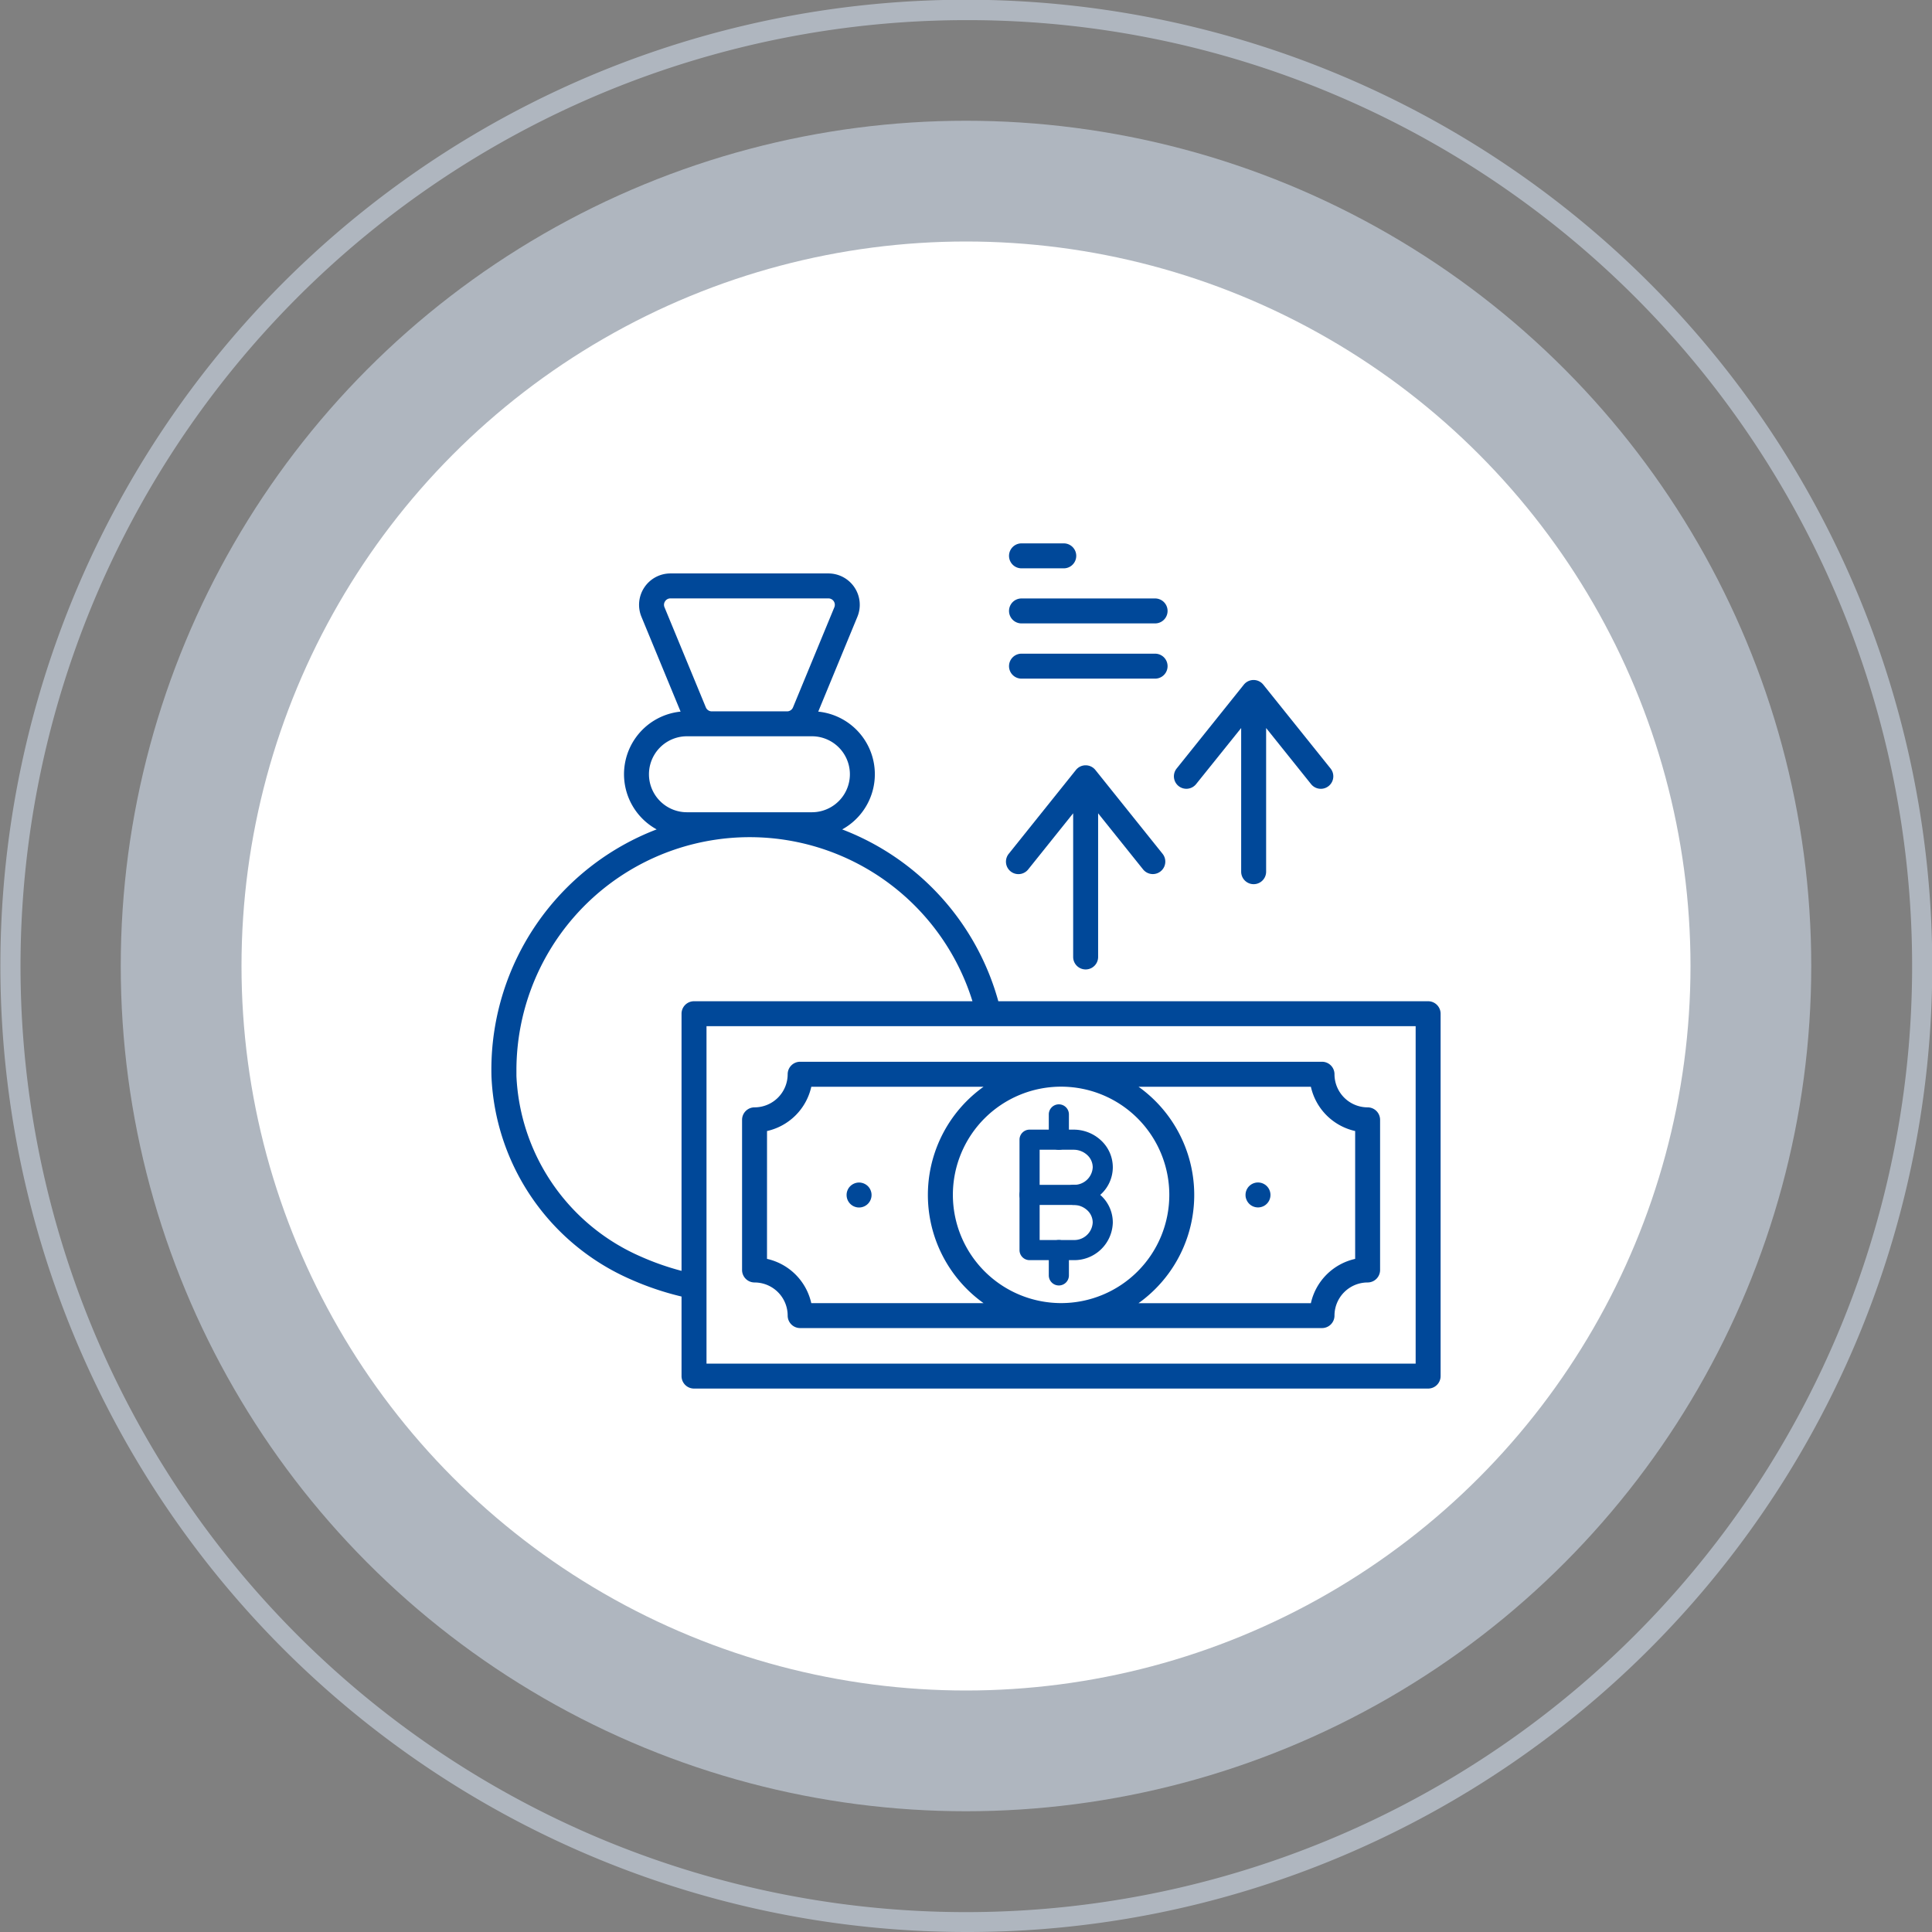
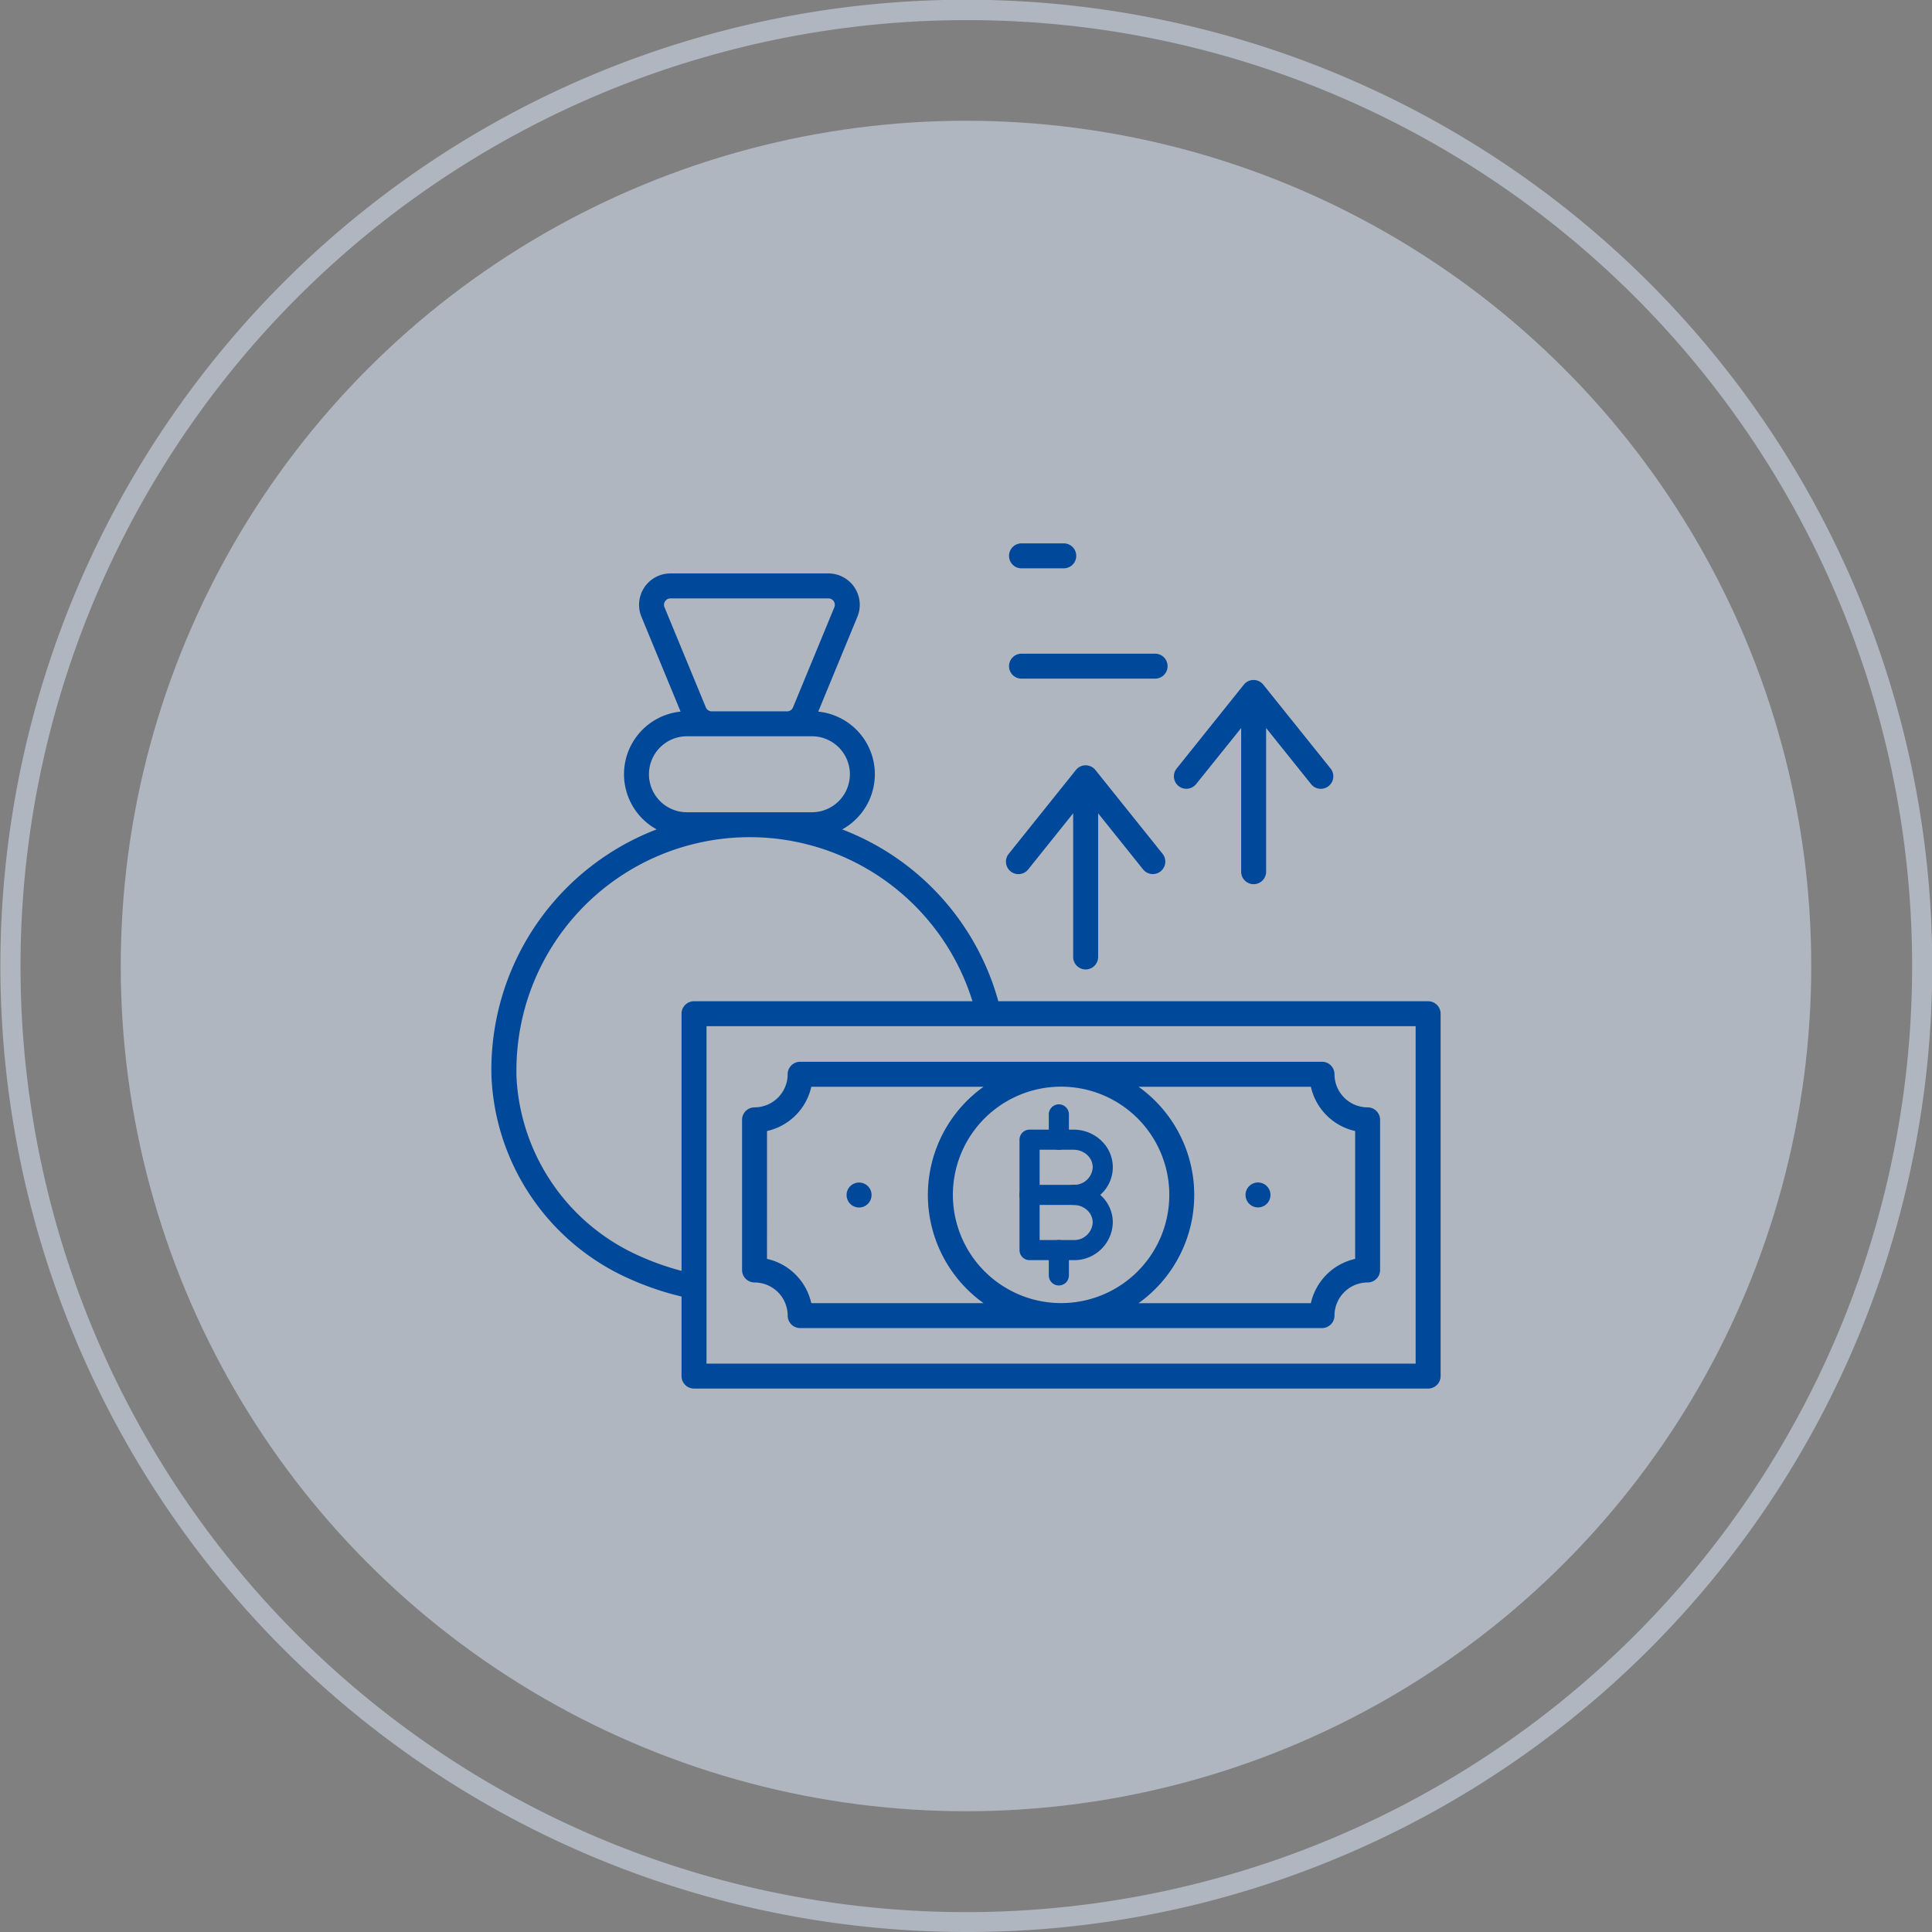
<svg xmlns="http://www.w3.org/2000/svg" width="96" height="96" viewBox="0 0 96 96">
  <rect x="0" y="0" width="96" height="96" fill="#808080" stroke="none" />
  <g id="icon-2" transform="translate(-0.727)">
    <path id="Ellipse_4" data-name="Ellipse 4" d="M47.5-.5A48.013,48.013,0,0,1,66.184,91.728,48.012,48.012,0,0,1,28.816,3.272,47.7,47.7,0,0,1,47.5-.5Zm0,95A47.013,47.013,0,0,0,65.794,4.193,47.012,47.012,0,0,0,29.206,90.807,46.705,46.705,0,0,0,47.5,94.5Z" transform="translate(96.227 95.5) rotate(180)" fill="#cfdae9" opacity="0.6" />
    <circle id="Ellipse_5" data-name="Ellipse 5" cx="42" cy="42" r="42" transform="translate(90.727 90) rotate(180)" fill="#cfdae9" opacity="0.6" />
-     <circle id="Ellipse_6" data-name="Ellipse 6" cx="36" cy="36" r="36" transform="translate(84.727 84) rotate(180)" fill="#fff" />
    <g id="Group_3" data-name="Group 3">
      <path id="Path_7" data-name="Path 7" d="M51.485,28.24h2.1a.62.62,0,0,0,0-1.24h-2.1a.62.62,0,1,0,0,1.24Z" fill="#004899" />
-       <path id="Path_8" data-name="Path 8" d="M51.485,30.977h6.638a.62.62,0,0,0,0-1.24H51.485a.62.62,0,1,0,0,1.24Z" fill="#004899" />
      <path id="Path_9" data-name="Path 9" d="M51.485,33.721h6.638a.62.62,0,0,0,0-1.24H51.485a.62.62,0,1,0,0,1.24Z" fill="#004899" />
      <path id="Path_10" data-name="Path 10" d="M71.69,49.751H50.333a12.781,12.781,0,0,0-7.759-8.538,3.127,3.127,0,0,0-1.189-5.853l1.945-4.712a1.559,1.559,0,0,0-1.441-2.154H34.041A1.559,1.559,0,0,0,32.6,30.648l1.945,4.712a3.127,3.127,0,0,0-1.189,5.852,12.787,12.787,0,0,0-8.213,11.911q0,.189.005.376a11.536,11.536,0,0,0,6.891,10.06,14.446,14.446,0,0,0,2.553.865v3.953a.62.62,0,0,0,.62.62H71.69a.62.62,0,0,0,.62-.62V50.371A.62.62,0,0,0,71.69,49.751ZM33.776,29.876a.312.312,0,0,1,.265-.142H41.89a.319.319,0,0,1,.295.441l-2.053,4.972a.318.318,0,0,1-.295.2H36.094a.318.318,0,0,1-.295-.2l-2.053-4.972A.311.311,0,0,1,33.776,29.876ZM34.861,40.36a1.887,1.887,0,0,1,0-3.775H41.07a1.887,1.887,0,1,1,0,3.775ZM32.545,62.428a10.288,10.288,0,0,1-6.157-8.964q0-.169,0-.34a11.591,11.591,0,0,1,22.66-3.373H35.212a.62.62,0,0,0-.62.62V63.148A13.216,13.216,0,0,1,32.545,62.428Zm38.525,5.33H35.833V50.991H71.07Z" fill="#004899" />
      <path id="Path_11" data-name="Path 11" d="M38.22,63.725a1.648,1.648,0,0,1,1.646,1.646.62.62,0,0,0,.62.62H66.417a.62.62,0,0,0,.62-.62,1.648,1.648,0,0,1,1.646-1.646.62.62,0,0,0,.62-.62V55.644a.62.62,0,0,0-.62-.62,1.648,1.648,0,0,1-1.646-1.646.62.62,0,0,0-.62-.62H40.486a.62.62,0,0,0-.62.62,1.648,1.648,0,0,1-1.646,1.646.62.62,0,0,0-.62.62V63.1A.62.62,0,0,0,38.22,63.725Zm9.855-4.351a5.377,5.377,0,1,1,5.376,5.376A5.383,5.383,0,0,1,48.075,59.375ZM65.864,54a2.9,2.9,0,0,0,2.2,2.2v6.354a2.9,2.9,0,0,0-2.2,2.2H57.3A6.607,6.607,0,0,0,57.3,54ZM38.84,56.2a2.9,2.9,0,0,0,2.2-2.2H49.6a6.607,6.607,0,0,0,0,10.753H41.039a2.9,2.9,0,0,0-2.2-2.2Z" fill="#004899" />
      <path id="Path_12" data-name="Path 12" d="M43.414,60a.622.622,0,0,0,.62-.62.638.638,0,0,0-.012-.122.63.63,0,0,0-.036-.116.574.574,0,0,0-.056-.107.622.622,0,0,0-.077-.094.692.692,0,0,0-.095-.077.669.669,0,0,0-.107-.057.6.6,0,0,0-.116-.035.583.583,0,0,0-.243,0,.6.6,0,0,0-.116.035.668.668,0,0,0-.107.057.617.617,0,0,0-.094.077.55.55,0,0,0-.078.094.567.567,0,0,0-.056.107.628.628,0,0,0-.036.116.635.635,0,0,0-.011.122.62.62,0,0,0,.62.62Z" fill="#004899" />
      <path id="Path_13" data-name="Path 13" d="M62.665,59.613a.585.585,0,0,0,.056.107.625.625,0,0,0,.171.172.65.65,0,0,0,.107.057.684.684,0,0,0,.116.035.637.637,0,0,0,.122.012.624.624,0,0,0,.121-.012.688.688,0,0,0,.116-.035.654.654,0,0,0,.107-.057.626.626,0,0,0,.171-.172.652.652,0,0,0,.057-.107.7.7,0,0,0,.035-.116.621.621,0,0,0-.264-.636.669.669,0,0,0-.107-.057.593.593,0,0,0-.116-.035.619.619,0,0,0-.559.169.53.53,0,0,0-.078.095.543.543,0,0,0-.056.106.588.588,0,0,0-.047.238.615.615,0,0,0,.011.121A.6.6,0,0,0,62.665,59.613Z" fill="#004899" />
      <path id="Path_15" data-name="Path 15" d="M50.946,43.3a.62.62,0,0,0,.872-.1l2.234-2.788v7.139a.62.62,0,0,0,1.24,0V40.413L57.526,43.2a.62.62,0,1,0,.968-.776L55.156,38.26a.62.62,0,0,0-.968,0L50.85,42.426A.62.62,0,0,0,50.946,43.3Z" fill="#004899" />
      <path id="Path_16" data-name="Path 16" d="M59.291,39.059a.62.62,0,0,0,.872-.1L62.4,36.175v7.139a.62.62,0,1,0,1.24,0V36.175l2.234,2.788a.62.62,0,0,0,.968-.776L63.5,34.021a.62.62,0,0,0-.968,0l-3.338,4.166A.62.62,0,0,0,59.291,39.059Z" fill="#004899" />
      <g id="Group_6" data-name="Group 6" transform="translate(-548.113 -1590.292)">
        <path id="path3027" d="M-77.818-100.682H-80a.5.5,0,0,1-.5-.5v-5.485a.5.5,0,0,1,.5-.5h2.182a1.989,1.989,0,0,1,1.371.538,1.819,1.819,0,0,1,.583,1.333,1.831,1.831,0,0,1-.625,1.371l.042.038a1.819,1.819,0,0,1,.583,1.333A1.916,1.916,0,0,1-77.818-100.682Zm-1.682-1h1.682a.917.917,0,0,0,.955-.871.829.829,0,0,0-.269-.606.993.993,0,0,0-.685-.266.5.5,0,0,1-.5-.5.5.5,0,0,1,.5-.5.917.917,0,0,0,.955-.871.829.829,0,0,0-.269-.606.993.993,0,0,0-.685-.266H-79.5Z" transform="translate(679.999 1753.59)" fill="#004899" />
        <path id="path3031" d="M-77.03.5H-80a.5.5,0,0,1-.5-.5A.5.5,0,0,1-80-.5h2.97a.5.5,0,0,1,.5.5A.5.5,0,0,1-77.03.5Z" transform="translate(679.999 1649.666)" fill="#004899" />
        <path id="path3035" d="M0-38.242a.5.5,0,0,1-.5-.5V-40a.5.5,0,0,1,.5-.5.5.5,0,0,1,.5.5v1.258A.5.5,0,0,1,0-38.242Z" transform="translate(601.454 1692.408)" fill="#004899" />
        <path id="path3039" d="M0,1.758a.5.5,0,0,1-.5-.5V0A.5.5,0,0,1,0-.5.5.5,0,0,1,.5,0V1.258A.5.5,0,0,1,0,1.758Z" transform="translate(601.454 1645.666)" fill="#004899" />
      </g>
    </g>
  </g>
</svg>